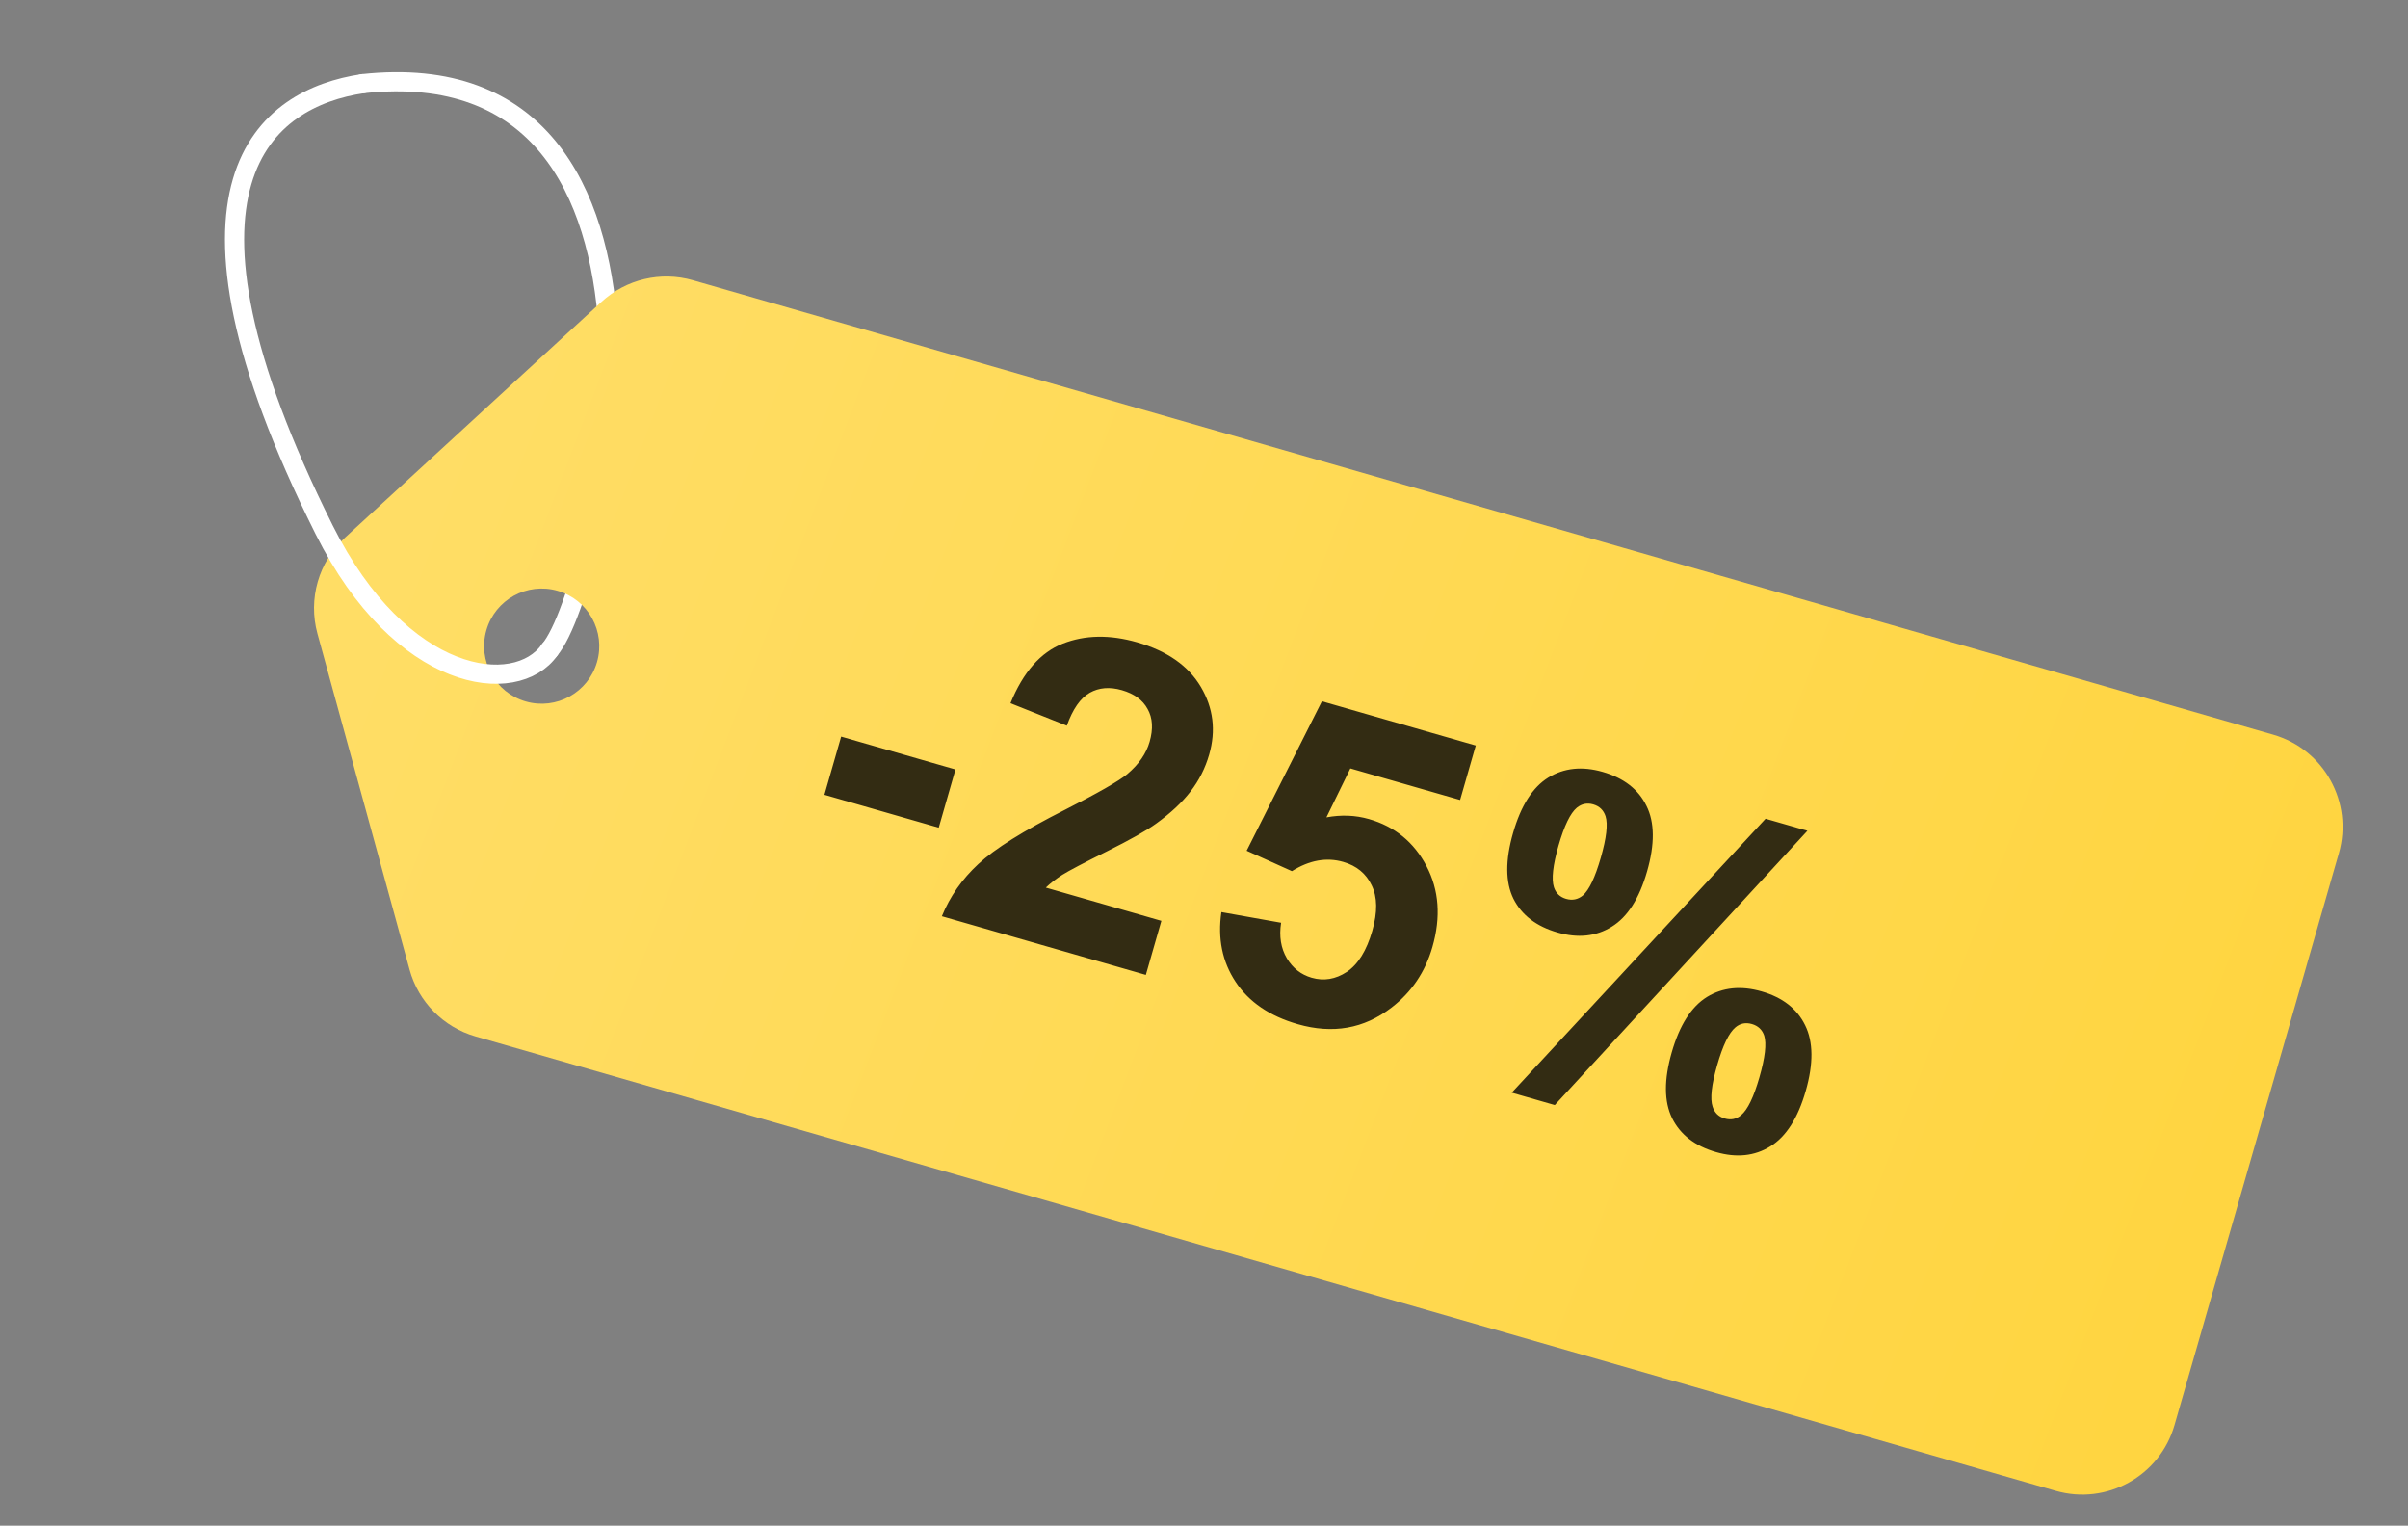
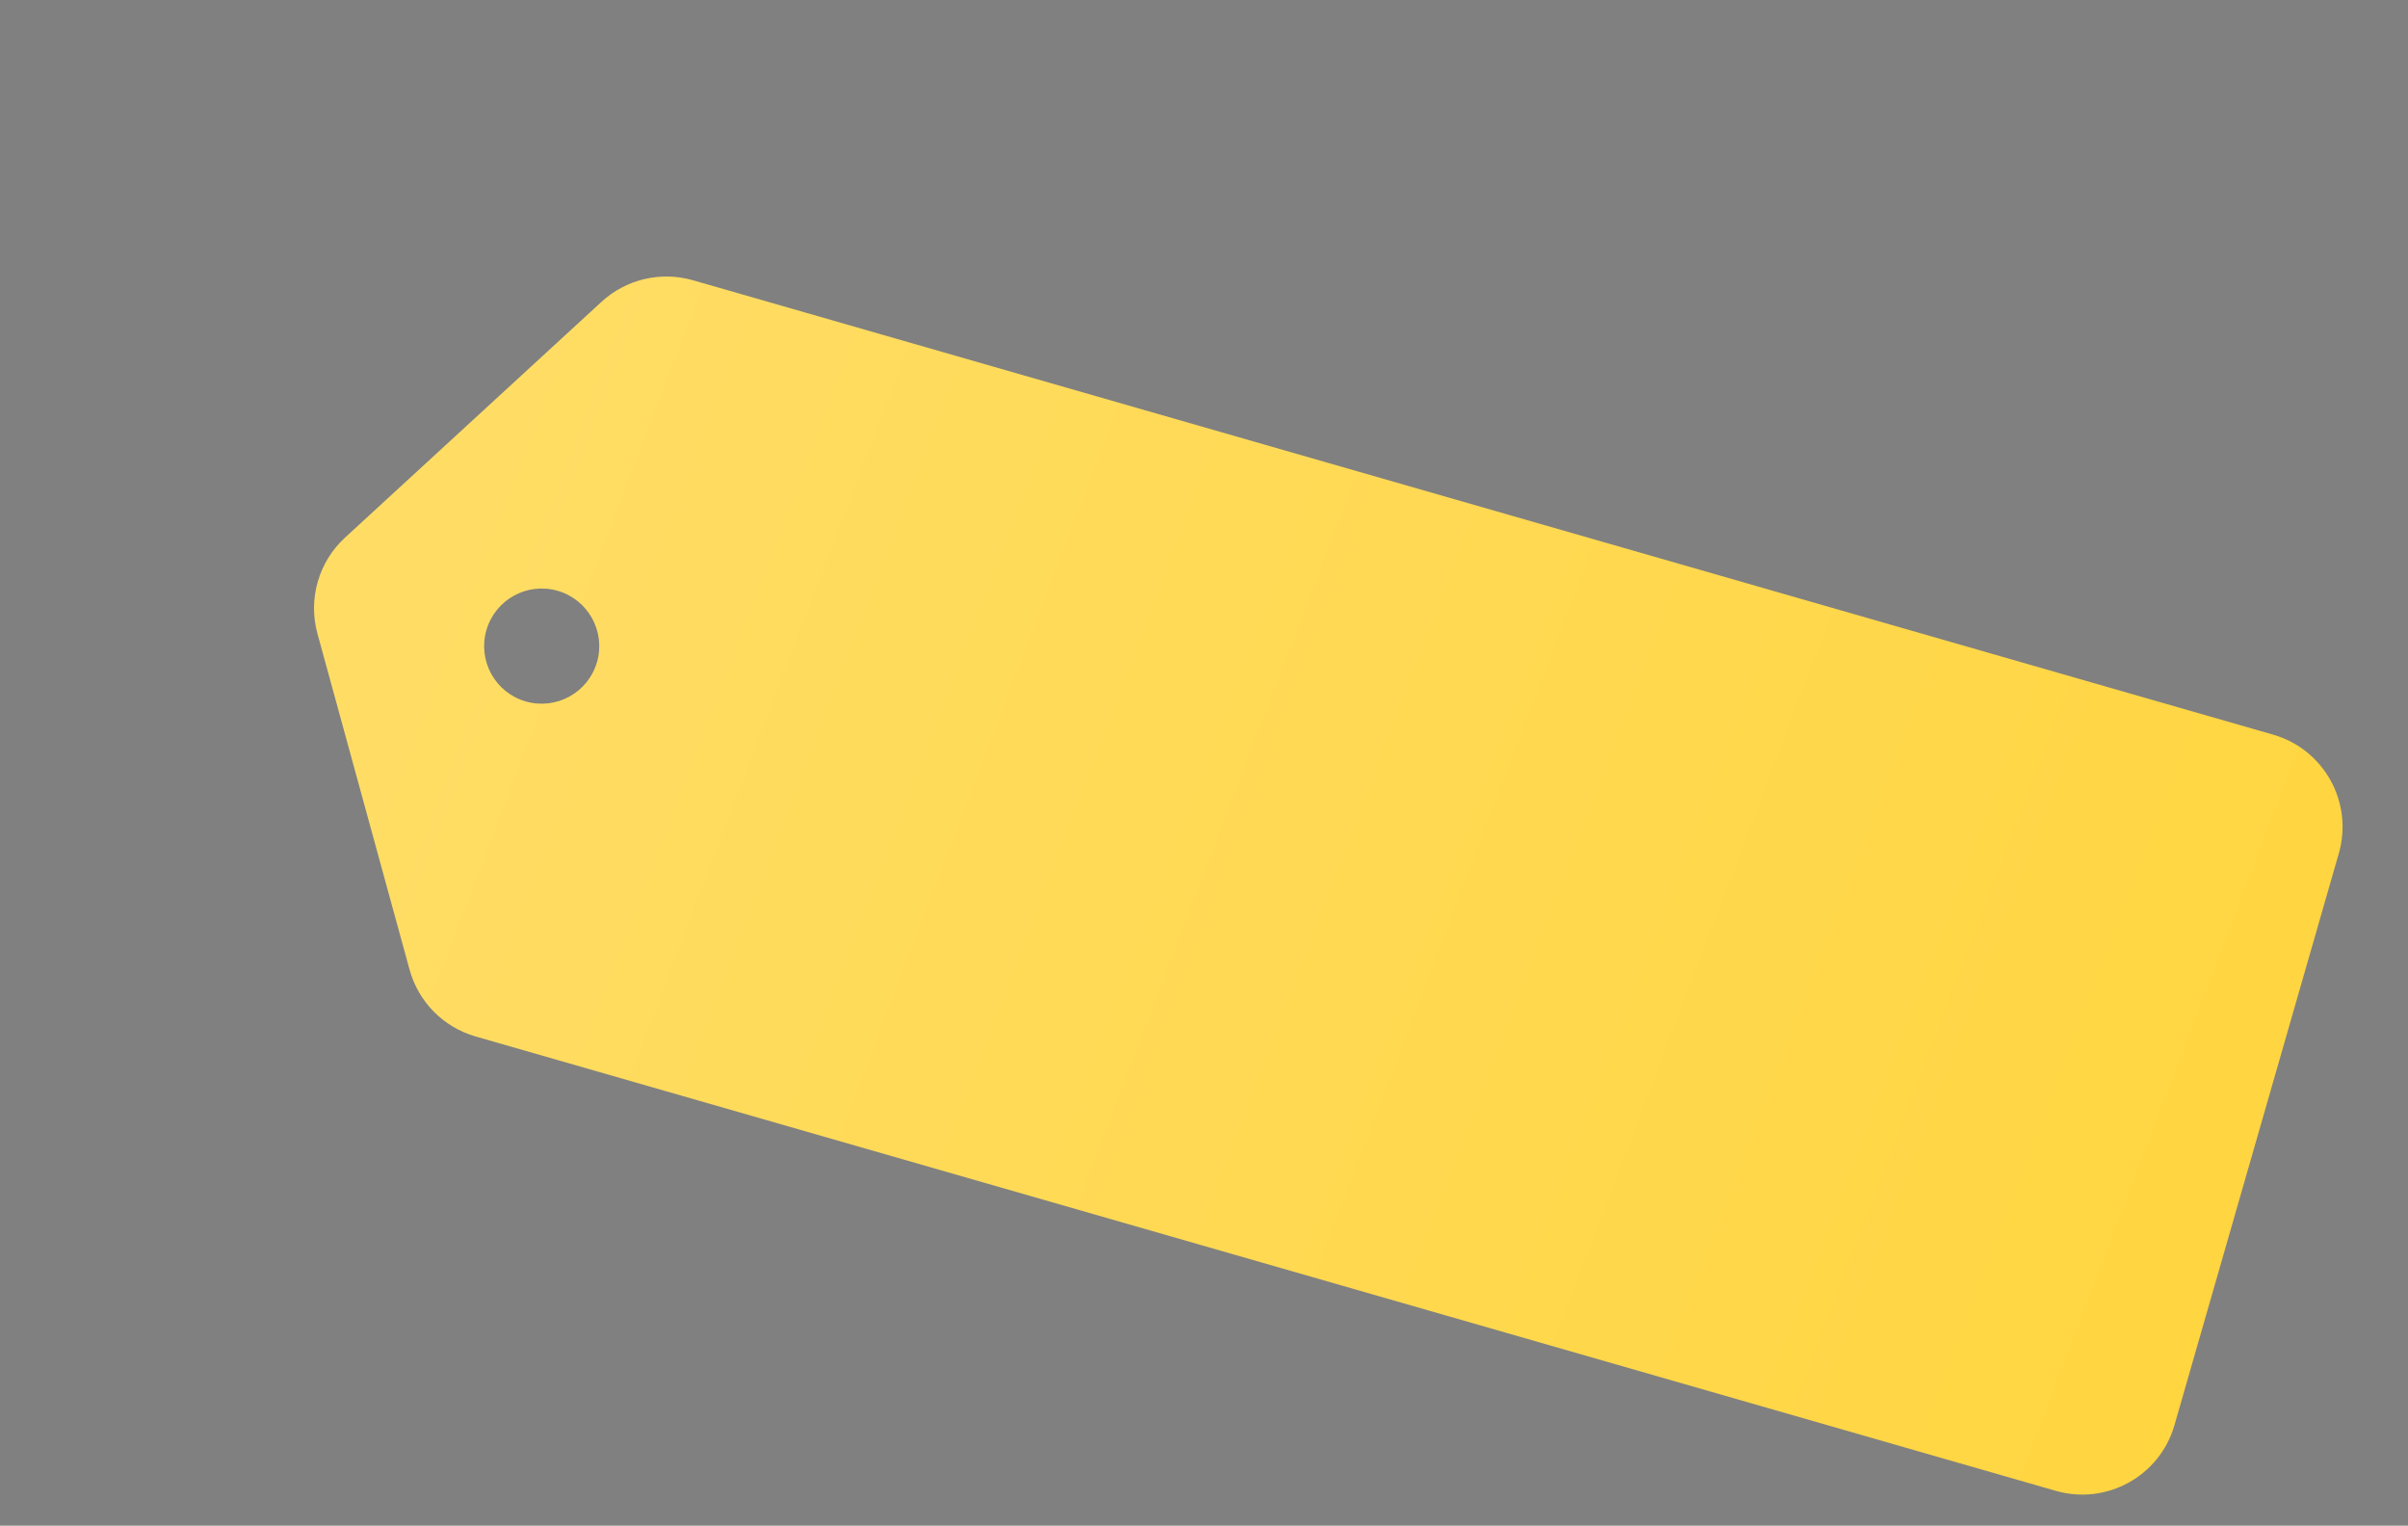
<svg xmlns="http://www.w3.org/2000/svg" width="251" height="159" viewBox="0 0 251 159" fill="none">
  <rect x="0" y="0" width="251" height="159" fill="#808080" stroke="none" />
-   <path d="M57.293 67.722C62.793 61.222 74.593 4.722 37.793 8.722" stroke="white" stroke-width="2" stroke-linecap="round" />
  <path fill-rule="evenodd" clip-rule="evenodd" d="M72.228 29.207C68.876 28.244 65.265 29.096 62.697 31.456L35.965 56.026C33.209 58.56 32.098 62.422 33.089 66.033L42.69 101.049C43.612 104.412 46.219 107.052 49.571 108.015L214.284 155.369C219.592 156.895 225.132 153.83 226.658 148.522L243.789 88.935C245.315 83.627 242.249 78.088 236.941 76.562L72.228 29.207ZM54.806 73.103C57.991 74.018 61.315 72.179 62.23 68.994C63.146 65.809 61.306 62.485 58.122 61.57C54.937 60.654 51.613 62.494 50.698 65.678C49.782 68.863 51.621 72.187 54.806 73.103Z" fill="url(#paint0_linear_981_639)" />
-   <path d="M85.935 82.831L87.679 76.765L99.594 80.191L97.85 86.257L85.935 82.831ZM121.057 95.966L119.438 101.601L98.175 95.488C99.018 93.424 100.288 91.608 101.985 90.039C103.687 88.456 106.688 86.577 110.991 84.402C114.457 82.641 116.63 81.396 117.51 80.667C118.705 79.655 119.478 78.537 119.829 77.314C120.218 75.961 120.149 74.82 119.622 73.889C119.114 72.948 118.219 72.294 116.938 71.926C115.672 71.562 114.555 71.653 113.587 72.201C112.619 72.749 111.824 73.891 111.2 75.628L105.329 73.286C106.649 70.05 108.467 67.979 110.785 67.072C113.102 66.164 115.686 66.12 118.535 66.939C121.658 67.837 123.87 69.385 125.17 71.581C126.471 73.778 126.761 76.129 126.041 78.632C125.631 80.057 124.981 81.343 124.091 82.489C123.219 83.625 122.026 84.739 120.513 85.831C119.51 86.555 117.799 87.52 115.38 88.725C112.961 89.931 111.41 90.747 110.727 91.174C110.058 91.604 109.486 92.048 109.012 92.504L121.057 95.966ZM127.313 95.054L133.537 96.166C133.317 97.582 133.515 98.816 134.133 99.866C134.754 100.901 135.619 101.579 136.727 101.897C137.994 102.261 139.213 102.059 140.384 101.289C141.56 100.505 142.446 99.077 143.042 97.005C143.6 95.062 143.579 93.483 142.978 92.266C142.396 91.039 141.407 90.225 140.011 89.824C138.27 89.323 136.487 89.644 134.663 90.787L129.946 88.659L137.79 73.083L153.828 77.694L152.196 83.371L140.755 80.082L138.26 85.184C139.808 84.896 141.286 84.955 142.697 85.361C145.388 86.134 147.387 87.769 148.696 90.264C150.004 92.759 150.209 95.568 149.311 98.691C148.562 101.295 147.138 103.402 145.04 105.011C142.179 107.212 138.921 107.786 135.266 106.735C132.345 105.896 130.189 104.427 128.797 102.328C127.406 100.23 126.912 97.805 127.313 95.054ZM157.717 86.804C158.532 83.969 159.754 82.046 161.385 81.035C163.03 80.028 164.918 79.83 167.048 80.442C169.249 81.075 170.773 82.253 171.617 83.976C172.48 85.689 172.502 87.97 171.683 90.82C170.868 93.655 169.638 95.576 167.993 96.583C166.362 97.594 164.482 97.794 162.352 97.181C160.15 96.548 158.618 95.376 157.755 93.663C156.91 91.94 156.897 89.654 157.717 86.804ZM162.456 88.12C161.865 90.178 161.705 91.628 161.977 92.47C162.188 93.091 162.61 93.493 163.243 93.675C163.891 93.861 164.469 93.747 164.978 93.332C165.641 92.76 166.268 91.444 166.86 89.386C167.452 87.328 167.617 85.888 167.355 85.065C167.148 84.429 166.721 84.018 166.073 83.832C165.44 83.649 164.869 83.766 164.36 84.18C163.683 84.749 163.048 86.062 162.456 88.12ZM162.066 115.165L157.576 113.874L184.036 85.326L188.397 86.58L162.066 115.165ZM174.256 109.672C175.071 106.837 176.294 104.913 177.925 103.902C179.57 102.895 181.472 102.702 183.63 103.322C185.803 103.947 187.312 105.121 188.157 106.844C189.016 108.571 189.038 110.852 188.223 113.687C187.403 116.536 186.171 118.465 184.526 119.472C182.895 120.483 181.015 120.683 178.885 120.07C176.683 119.437 175.153 118.257 174.294 116.53C173.45 114.807 173.437 112.521 174.256 109.672ZM178.99 111.009C178.398 113.067 178.24 114.51 178.517 115.337C178.723 115.973 179.143 116.382 179.777 116.564C180.424 116.75 180.995 116.634 181.489 116.215C182.167 115.646 182.802 114.333 183.393 112.275C183.985 110.217 184.152 108.769 183.894 107.932C183.683 107.31 183.254 106.907 182.606 106.72C181.959 106.534 181.388 106.651 180.894 107.069C180.216 107.638 179.581 108.951 178.99 111.009Z" fill="#332C13" />
-   <path d="M37.794 8.722C27.794 10.222 15.649 18.927 33.794 55.222C41.793 71.222 53.794 72.722 57.294 67.722" stroke="white" stroke-width="2" stroke-linecap="round" />
  <defs>
    <linearGradient id="paint0_linear_981_639" x1="223.895" y1="158.132" x2="31.459" y2="84.709" gradientUnits="userSpaceOnUse">
      <stop stop-color="#FFD540" />
      <stop offset="1" stop-color="#FFDD65" />
    </linearGradient>
  </defs>
</svg>